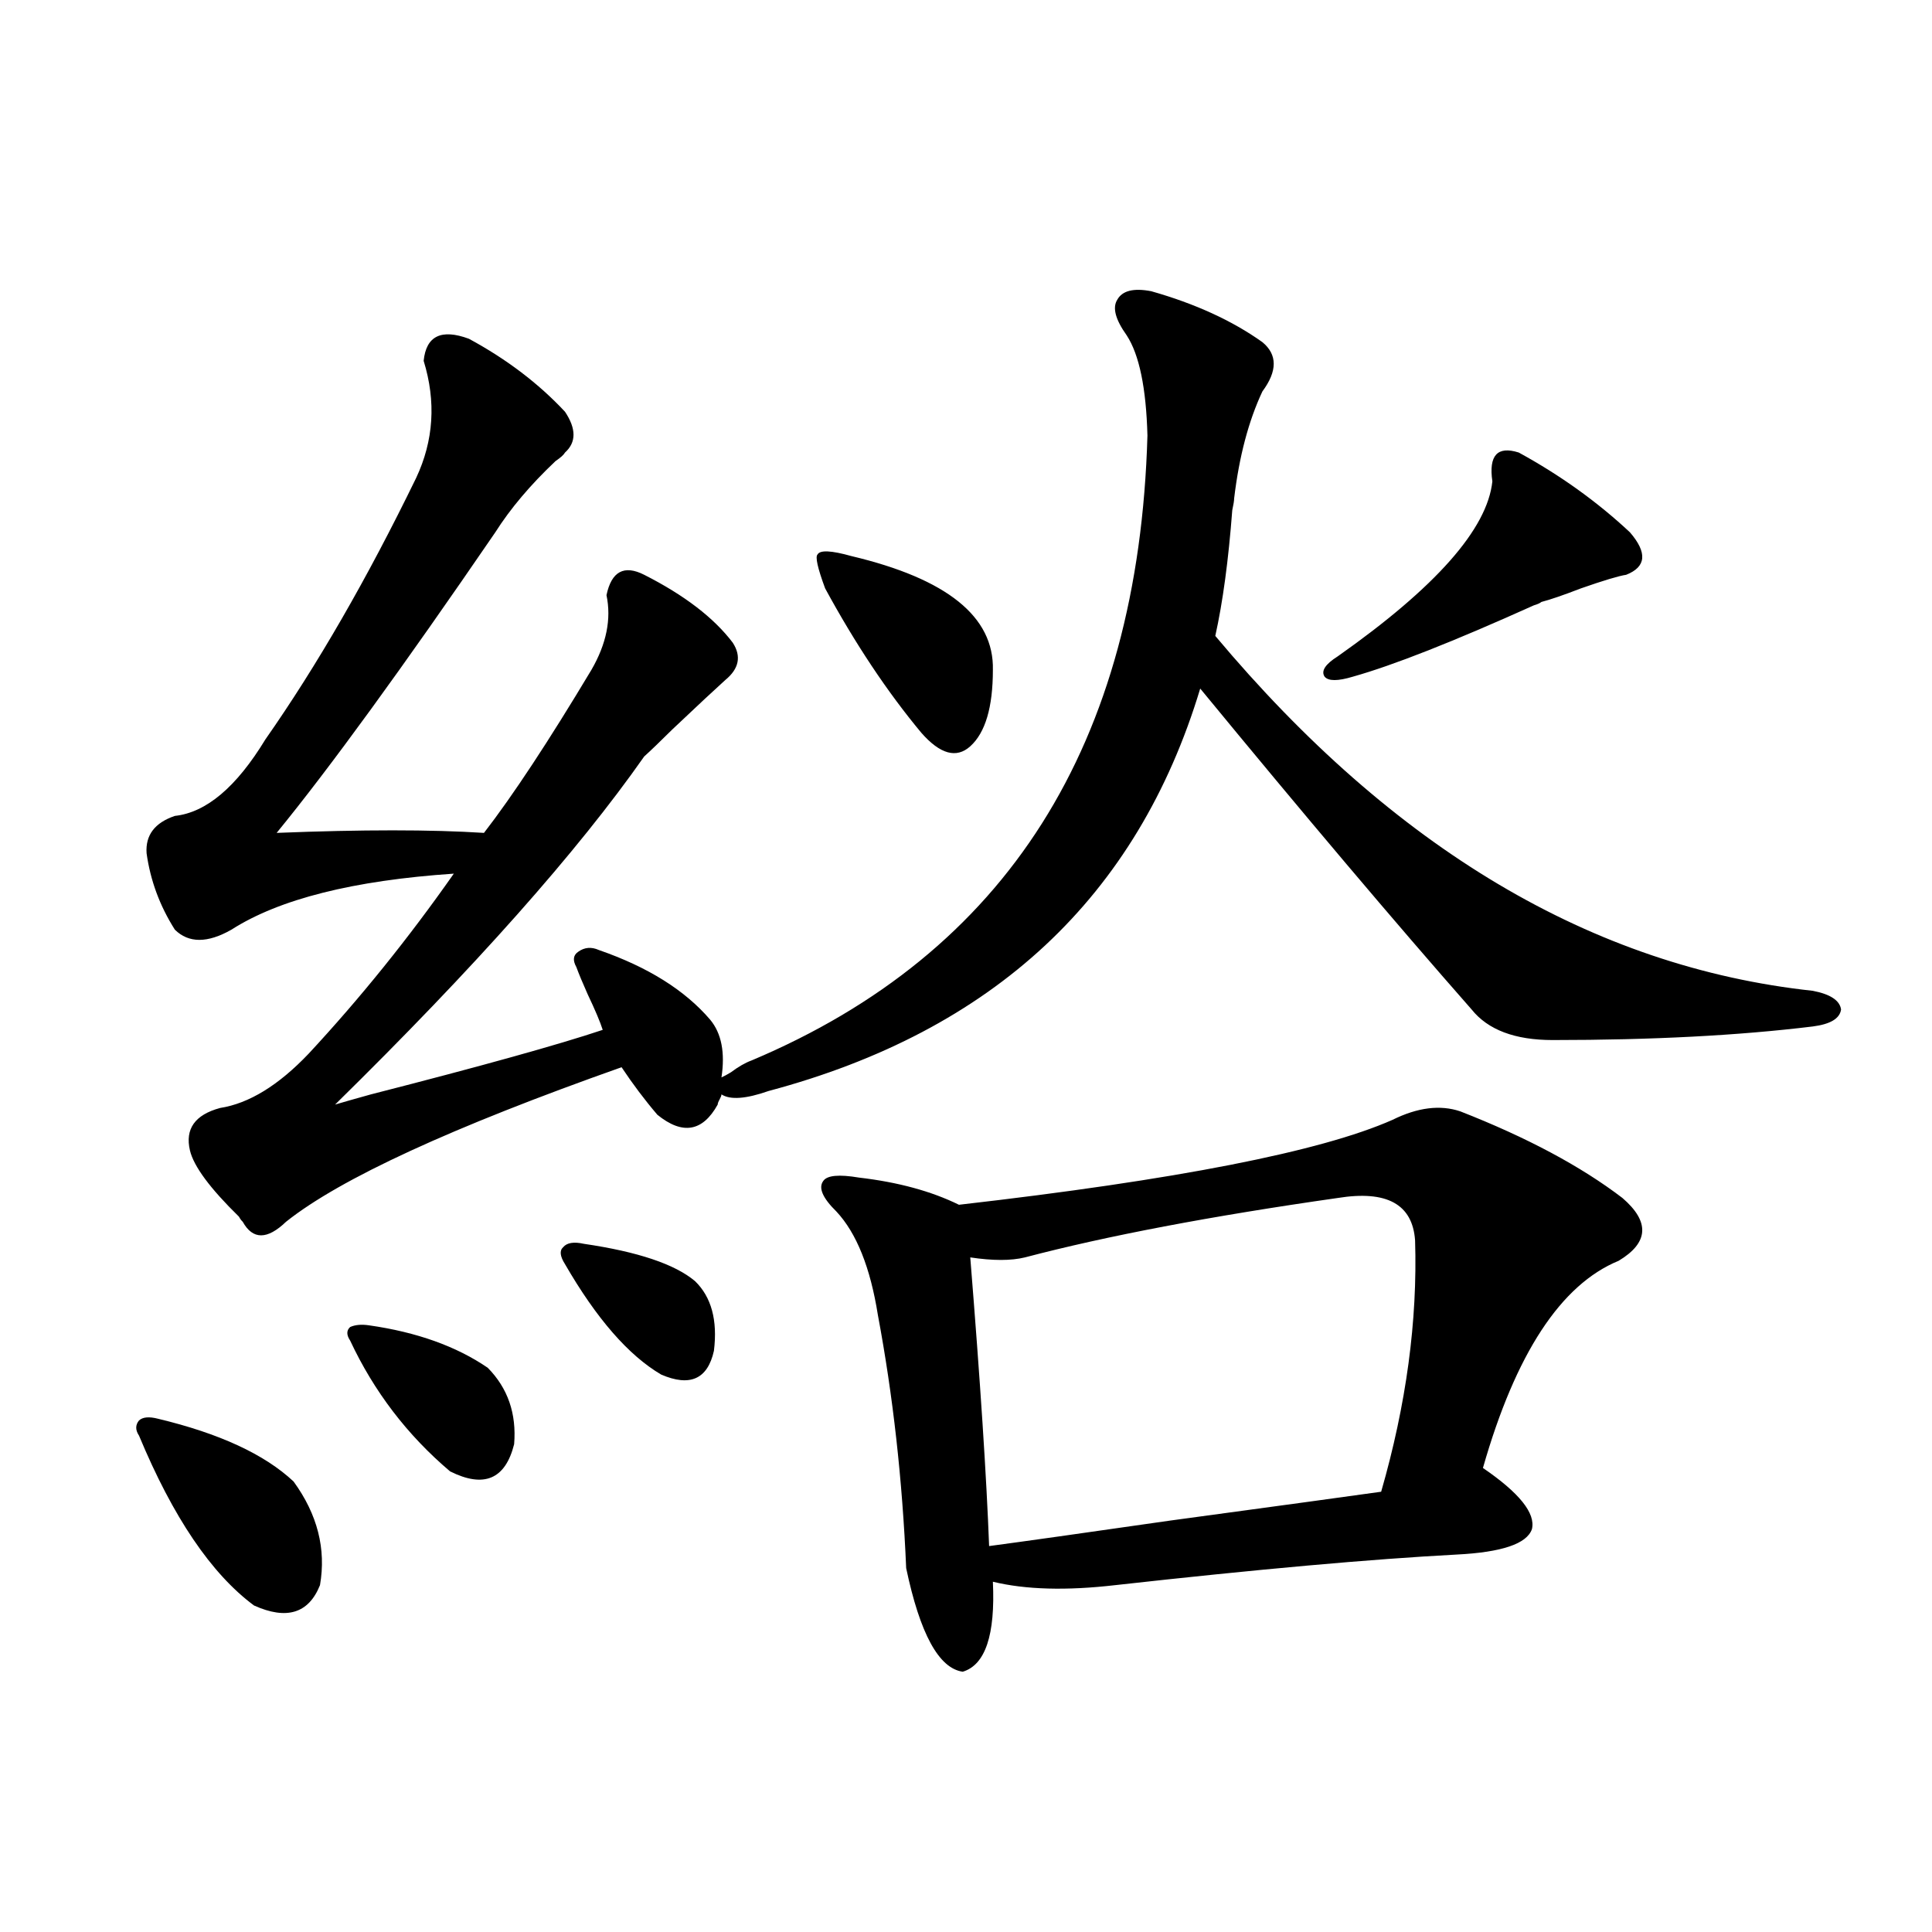
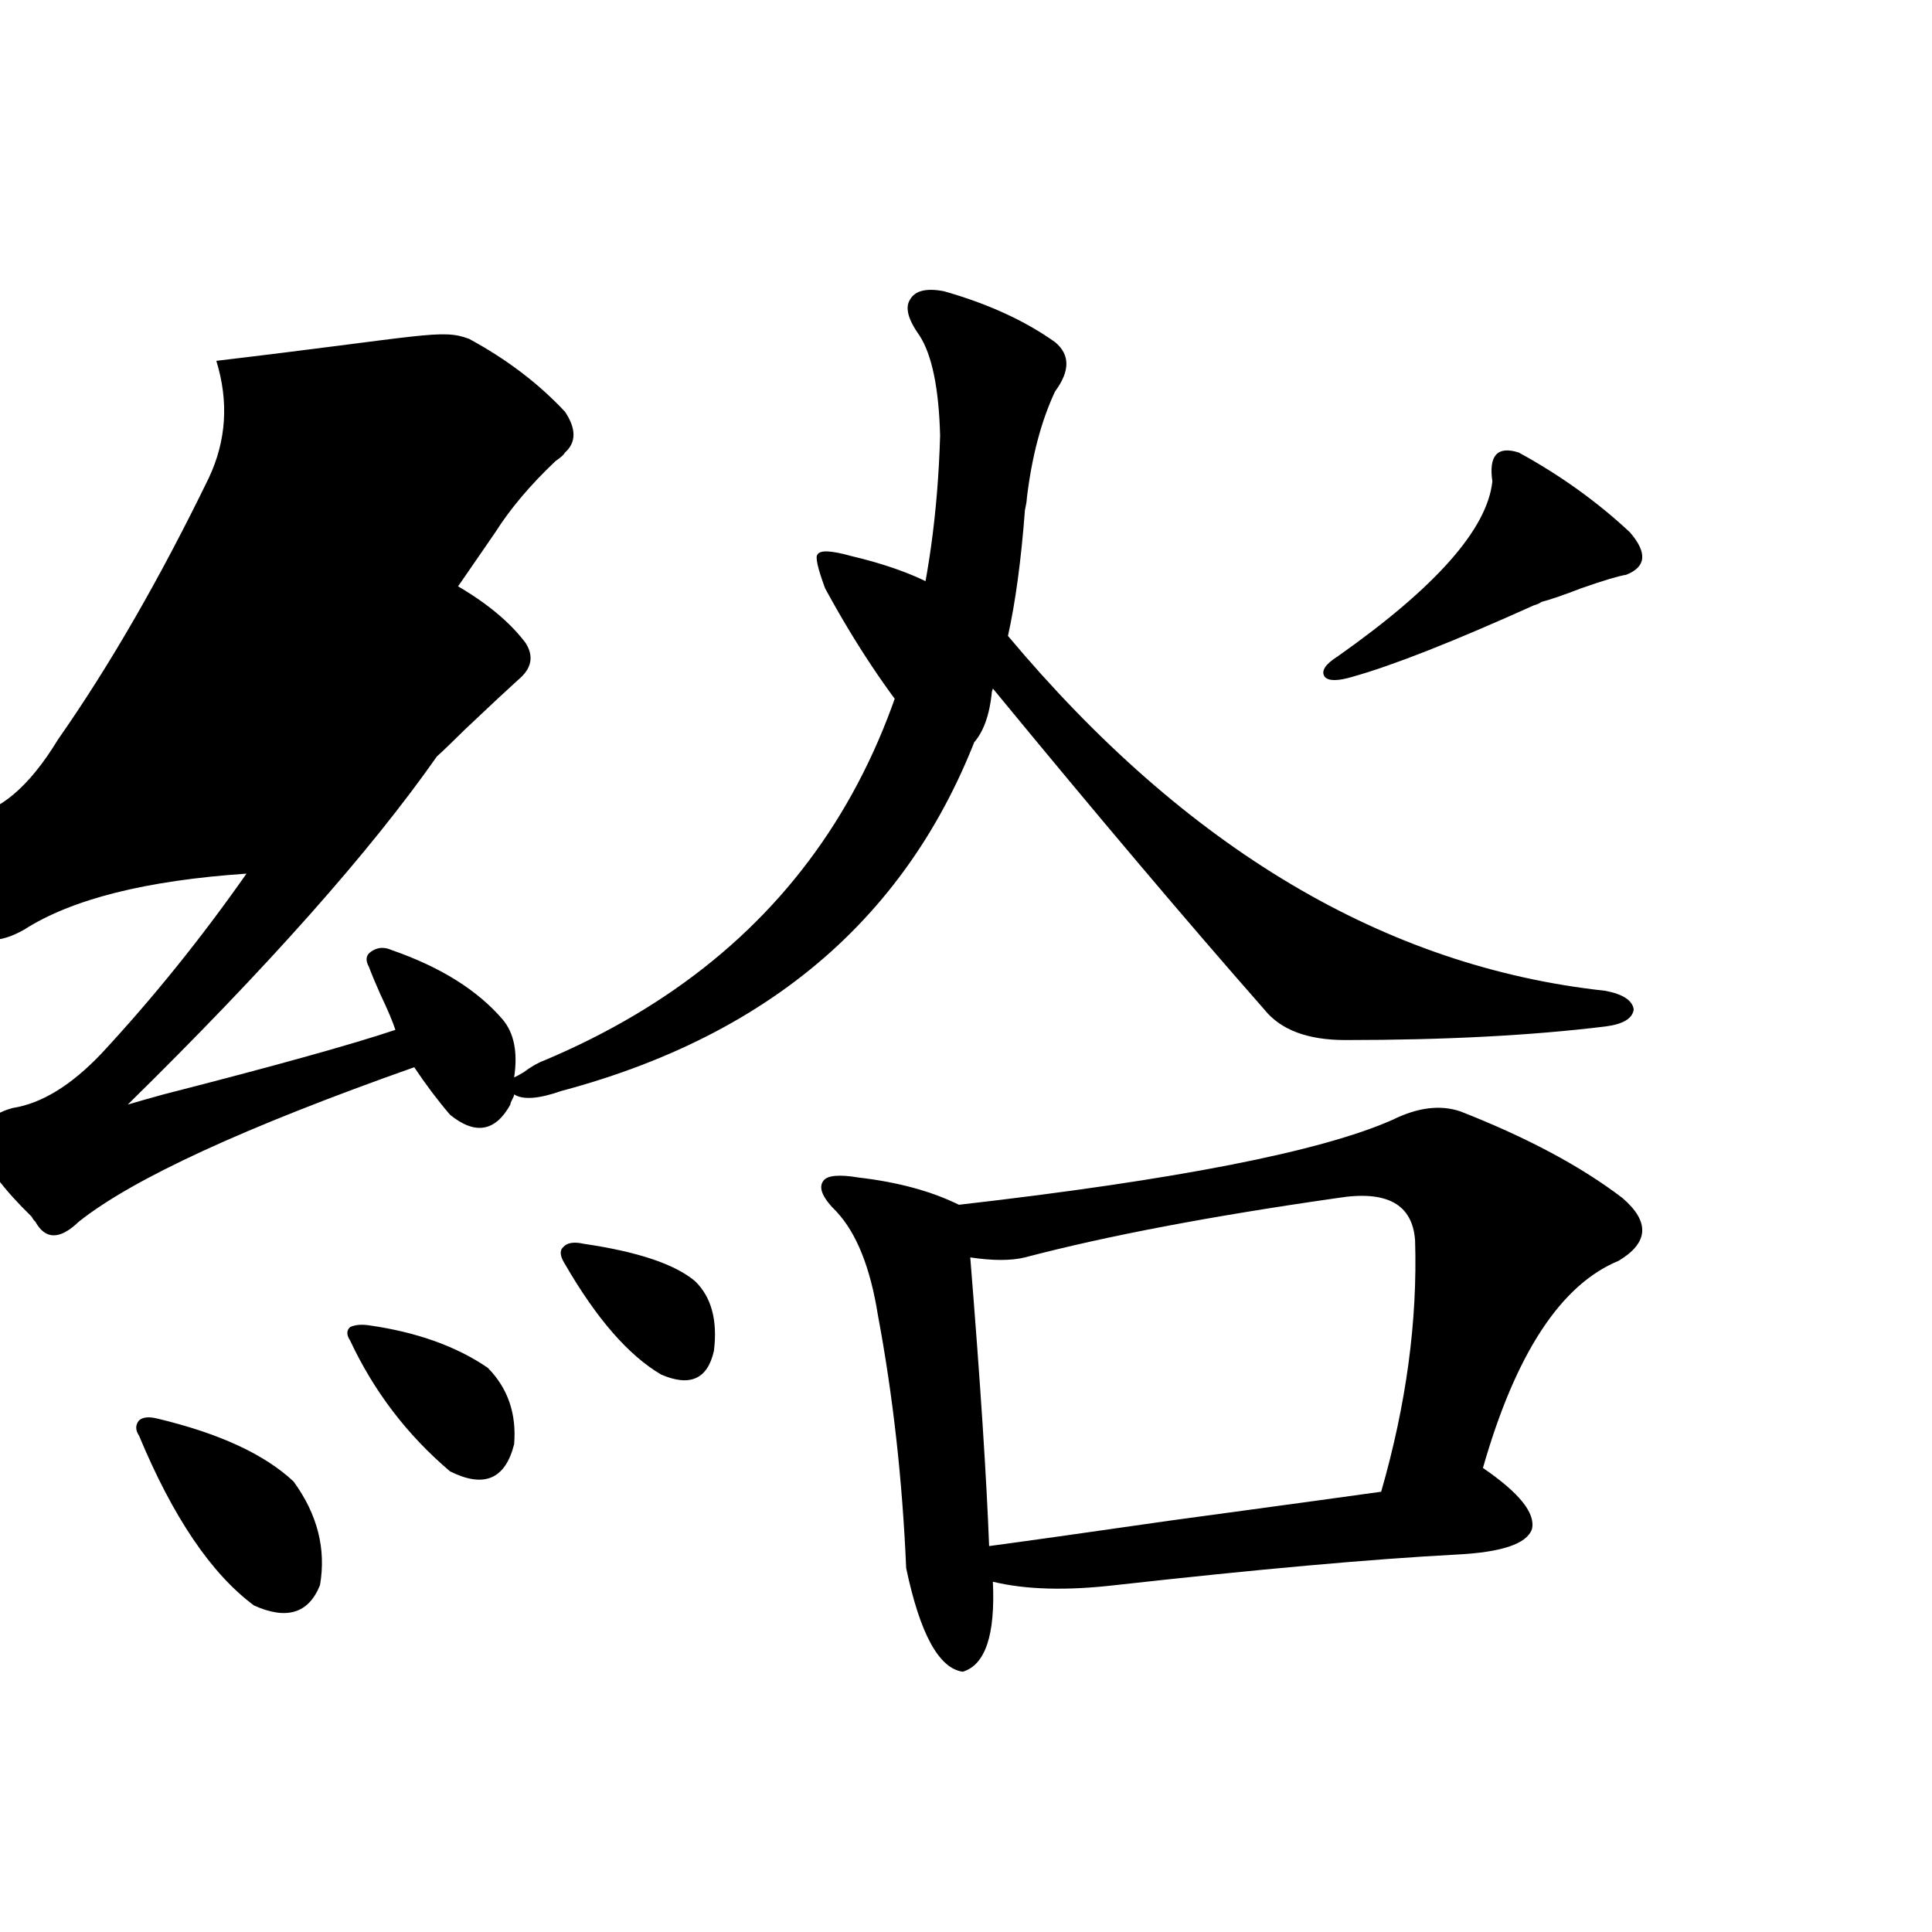
<svg xmlns="http://www.w3.org/2000/svg" version="1.1" id="图层_1" x="0px" y="0px" width="1000px" height="1000px" viewBox="0 0 1000 1000" enable-background="new 0 0 1000 1000" xml:space="preserve">
-   <path d="M81.729,734.324c31.859,7.622,55.273,18.457,70.242,32.52c12.348,17.002,16.905,34.868,13.658,53.613  c-5.854,14.64-17.24,18.155-34.146,10.547c-22.118-16.396-41.95-45.703-59.511-87.891c-1.951-2.925-1.951-5.562,0-7.91  C73.925,733.445,77.172,733.157,81.729,734.324z M242.701,175.34c19.512,10.547,36.097,23.154,49.755,37.793  c5.854,8.789,5.854,15.82,0,21.094c-0.655,1.182-2.286,2.637-4.878,4.395c-13.018,12.305-23.414,24.609-31.219,36.914  c-48.139,70.313-85.852,122.168-113.168,155.566c44.222-1.758,79.998-1.758,107.314,0c14.954-19.336,33.49-47.461,55.608-84.375  c7.805-13.472,10.396-26.367,7.805-38.672c2.592-12.305,9.101-15.82,19.512-10.547c20.808,10.547,36.097,22.275,45.853,35.156  c4.543,7.031,3.247,13.486-3.902,19.336c-5.213,4.697-14.313,13.184-27.316,25.488c-6.509,6.455-11.387,11.138-14.634,14.063  c-34.48,49.219-87.803,109.287-159.996,180.176c3.902-1.167,10.076-2.925,18.536-5.273c57.225-14.639,97.224-25.776,119.997-33.398  c-1.311-4.092-3.902-10.244-7.805-18.457c-2.606-5.85-4.558-10.547-5.854-14.063c-1.951-3.516-1.631-6.152,0.976-7.91  c3.247-2.334,6.829-2.637,10.731-0.879c25.365,8.789,44.542,20.806,57.56,36.035c5.854,7.031,7.805,17.002,5.854,29.883  c1.296-0.576,2.927-1.455,4.878-2.637c3.902-2.925,7.47-4.971,10.731-6.152c132.024-55.659,200.315-163.477,204.873-323.438  c-0.655-24.609-4.237-41.885-10.731-51.855c-5.854-8.198-7.484-14.351-4.878-18.457c2.592-4.683,8.445-6.152,17.561-4.395  c22.759,6.455,41.95,15.244,57.56,26.367c7.805,6.455,7.805,14.941,0,25.488c-7.164,15.244-12.042,33.701-14.634,55.371  c0,1.182-0.335,3.228-0.976,6.152c-1.951,25.791-4.878,47.461-8.78,65.039c92.346,110.166,195.438,171.387,309.261,183.691  c9.101,1.758,13.979,4.985,14.634,9.668c-0.655,4.697-5.533,7.622-14.634,8.789c-38.383,4.697-83.26,7.031-134.631,7.031  c-19.512,0-33.505-5.273-41.95-15.82c-39.679-45.112-86.507-100.483-140.484-166.113  c-32.529,107.817-106.994,177.251-223.409,208.301c-11.707,4.106-19.847,4.697-24.39,1.758c0,0.591-0.335,1.47-0.976,2.637  c-0.655,1.182-0.976,2.061-0.976,2.637c-7.805,14.063-18.216,15.82-31.219,5.273c-6.509-7.607-12.683-15.82-18.536-24.609  c-87.803,31.064-145.697,57.72-173.654,79.98c-9.756,9.38-17.24,9.38-22.438,0c-0.655-0.576-1.311-1.455-1.951-2.637  c-14.969-14.639-23.414-26.064-25.365-34.277c-2.606-11.123,2.592-18.457,15.609-21.973c14.954-2.334,30.243-11.714,45.853-28.125  c26.661-28.701,51.706-59.766,75.12-93.164c-52.041,3.516-90.409,13.184-115.119,29.004c-12.362,7.031-22.118,7.031-29.268,0  c-7.805-12.305-12.683-25.488-14.634-39.551c-0.655-9.365,4.223-15.82,14.634-19.336c16.25-1.758,31.859-14.941,46.828-39.551  c26.661-38.081,52.682-83.193,78.047-135.352c9.101-19.336,10.396-39.551,3.902-60.645  C220.583,173.885,228.388,170.066,242.701,175.34z M190.995,685.984c24.71,3.516,45.197,10.85,61.462,21.973  c10.396,10.547,14.954,23.73,13.658,39.551c-4.558,18.169-15.609,22.852-33.17,14.063c-22.118-18.745-39.358-41.309-51.706-67.676  c-1.951-2.925-1.951-5.273,0-7.031C183.831,685.696,187.093,685.408,190.995,685.984z M302.212,643.797  c27.957,4.106,47.148,10.547,57.56,19.336c8.445,8.213,11.707,20.215,9.756,36.035c-3.262,14.653-12.362,18.76-27.316,12.305  c-16.92-9.956-33.505-29.004-49.755-57.129c-2.606-4.092-2.927-7.031-0.976-8.789C293.432,643.221,296.999,642.63,302.212,643.797z   M440.745,287.84c49.42,11.729,73.81,31.353,73.169,58.887c0,19.336-3.902,32.52-11.707,39.551  c-7.164,6.455-15.609,4.106-25.365-7.031c-17.561-21.094-34.146-45.991-49.755-74.707c-3.902-10.547-5.213-16.396-3.902-17.578  C424.48,284.627,430.334,284.915,440.745,287.84z M755.859,575.242c34.466,13.486,62.438,28.428,83.9,44.824  c14.299,12.305,13.658,23.154-1.951,32.52c-29.923,12.305-53.337,48.052-70.242,107.227c18.856,12.896,27.316,23.442,25.365,31.641  c-2.606,7.622-15.609,12.017-39.023,13.184c-44.236,2.349-103.092,7.622-176.581,15.82c-25.365,2.939-46.508,2.349-63.413-1.758  c1.296,27.535-3.902,43.066-15.609,46.582c-12.362-1.758-22.118-19.638-29.268-53.613c-1.951-45.703-6.829-89.346-14.634-130.957  c-3.902-24.609-11.066-42.476-21.463-53.613c-7.164-7.031-9.436-12.305-6.829-15.82c1.951-2.925,8.125-3.516,18.536-1.758  c20.152,2.349,37.393,7.031,51.706,14.063c112.513-12.881,187.313-27.534,224.385-43.945  C733.741,573.196,745.448,571.727,755.859,575.242z M692.446,620.066c-65.699,9.38-119.677,19.639-161.947,30.762  c-7.164,1.758-16.585,1.758-28.292,0c5.198,64.463,8.445,114.258,9.756,149.414c17.561-2.334,48.779-6.729,93.656-13.184  c60.486-8.198,96.903-13.184,109.266-14.941c13.003-45.112,18.856-88.467,17.561-130.078  C731.135,623.294,717.812,615.975,692.446,620.066z M786.103,234.227c21.463,11.729,40.64,25.488,57.56,41.309  c9.101,10.547,8.445,17.881-1.951,21.973c-3.902,0.591-11.707,2.939-23.414,7.031c-9.115,3.516-15.944,5.864-20.487,7.031  c-0.655,0.591-1.951,1.182-3.902,1.758c-41.63,18.76-72.849,31.064-93.656,36.914c-7.805,2.349-12.683,2.349-14.634,0  c-1.951-2.925,0.32-6.44,6.829-10.547c50.73-35.732,77.392-65.918,79.998-90.527C770.493,235.696,775.036,230.711,786.103,234.227z" />
+   <path d="M81.729,734.324c31.859,7.622,55.273,18.457,70.242,32.52c12.348,17.002,16.905,34.868,13.658,53.613  c-5.854,14.64-17.24,18.155-34.146,10.547c-22.118-16.396-41.95-45.703-59.511-87.891c-1.951-2.925-1.951-5.562,0-7.91  C73.925,733.445,77.172,733.157,81.729,734.324z M242.701,175.34c19.512,10.547,36.097,23.154,49.755,37.793  c5.854,8.789,5.854,15.82,0,21.094c-0.655,1.182-2.286,2.637-4.878,4.395c-13.018,12.305-23.414,24.609-31.219,36.914  c-48.139,70.313-85.852,122.168-113.168,155.566c14.954-19.336,33.49-47.461,55.608-84.375  c7.805-13.472,10.396-26.367,7.805-38.672c2.592-12.305,9.101-15.82,19.512-10.547c20.808,10.547,36.097,22.275,45.853,35.156  c4.543,7.031,3.247,13.486-3.902,19.336c-5.213,4.697-14.313,13.184-27.316,25.488c-6.509,6.455-11.387,11.138-14.634,14.063  c-34.48,49.219-87.803,109.287-159.996,180.176c3.902-1.167,10.076-2.925,18.536-5.273c57.225-14.639,97.224-25.776,119.997-33.398  c-1.311-4.092-3.902-10.244-7.805-18.457c-2.606-5.85-4.558-10.547-5.854-14.063c-1.951-3.516-1.631-6.152,0.976-7.91  c3.247-2.334,6.829-2.637,10.731-0.879c25.365,8.789,44.542,20.806,57.56,36.035c5.854,7.031,7.805,17.002,5.854,29.883  c1.296-0.576,2.927-1.455,4.878-2.637c3.902-2.925,7.47-4.971,10.731-6.152c132.024-55.659,200.315-163.477,204.873-323.438  c-0.655-24.609-4.237-41.885-10.731-51.855c-5.854-8.198-7.484-14.351-4.878-18.457c2.592-4.683,8.445-6.152,17.561-4.395  c22.759,6.455,41.95,15.244,57.56,26.367c7.805,6.455,7.805,14.941,0,25.488c-7.164,15.244-12.042,33.701-14.634,55.371  c0,1.182-0.335,3.228-0.976,6.152c-1.951,25.791-4.878,47.461-8.78,65.039c92.346,110.166,195.438,171.387,309.261,183.691  c9.101,1.758,13.979,4.985,14.634,9.668c-0.655,4.697-5.533,7.622-14.634,8.789c-38.383,4.697-83.26,7.031-134.631,7.031  c-19.512,0-33.505-5.273-41.95-15.82c-39.679-45.112-86.507-100.483-140.484-166.113  c-32.529,107.817-106.994,177.251-223.409,208.301c-11.707,4.106-19.847,4.697-24.39,1.758c0,0.591-0.335,1.47-0.976,2.637  c-0.655,1.182-0.976,2.061-0.976,2.637c-7.805,14.063-18.216,15.82-31.219,5.273c-6.509-7.607-12.683-15.82-18.536-24.609  c-87.803,31.064-145.697,57.72-173.654,79.98c-9.756,9.38-17.24,9.38-22.438,0c-0.655-0.576-1.311-1.455-1.951-2.637  c-14.969-14.639-23.414-26.064-25.365-34.277c-2.606-11.123,2.592-18.457,15.609-21.973c14.954-2.334,30.243-11.714,45.853-28.125  c26.661-28.701,51.706-59.766,75.12-93.164c-52.041,3.516-90.409,13.184-115.119,29.004c-12.362,7.031-22.118,7.031-29.268,0  c-7.805-12.305-12.683-25.488-14.634-39.551c-0.655-9.365,4.223-15.82,14.634-19.336c16.25-1.758,31.859-14.941,46.828-39.551  c26.661-38.081,52.682-83.193,78.047-135.352c9.101-19.336,10.396-39.551,3.902-60.645  C220.583,173.885,228.388,170.066,242.701,175.34z M190.995,685.984c24.71,3.516,45.197,10.85,61.462,21.973  c10.396,10.547,14.954,23.73,13.658,39.551c-4.558,18.169-15.609,22.852-33.17,14.063c-22.118-18.745-39.358-41.309-51.706-67.676  c-1.951-2.925-1.951-5.273,0-7.031C183.831,685.696,187.093,685.408,190.995,685.984z M302.212,643.797  c27.957,4.106,47.148,10.547,57.56,19.336c8.445,8.213,11.707,20.215,9.756,36.035c-3.262,14.653-12.362,18.76-27.316,12.305  c-16.92-9.956-33.505-29.004-49.755-57.129c-2.606-4.092-2.927-7.031-0.976-8.789C293.432,643.221,296.999,642.63,302.212,643.797z   M440.745,287.84c49.42,11.729,73.81,31.353,73.169,58.887c0,19.336-3.902,32.52-11.707,39.551  c-7.164,6.455-15.609,4.106-25.365-7.031c-17.561-21.094-34.146-45.991-49.755-74.707c-3.902-10.547-5.213-16.396-3.902-17.578  C424.48,284.627,430.334,284.915,440.745,287.84z M755.859,575.242c34.466,13.486,62.438,28.428,83.9,44.824  c14.299,12.305,13.658,23.154-1.951,32.52c-29.923,12.305-53.337,48.052-70.242,107.227c18.856,12.896,27.316,23.442,25.365,31.641  c-2.606,7.622-15.609,12.017-39.023,13.184c-44.236,2.349-103.092,7.622-176.581,15.82c-25.365,2.939-46.508,2.349-63.413-1.758  c1.296,27.535-3.902,43.066-15.609,46.582c-12.362-1.758-22.118-19.638-29.268-53.613c-1.951-45.703-6.829-89.346-14.634-130.957  c-3.902-24.609-11.066-42.476-21.463-53.613c-7.164-7.031-9.436-12.305-6.829-15.82c1.951-2.925,8.125-3.516,18.536-1.758  c20.152,2.349,37.393,7.031,51.706,14.063c112.513-12.881,187.313-27.534,224.385-43.945  C733.741,573.196,745.448,571.727,755.859,575.242z M692.446,620.066c-65.699,9.38-119.677,19.639-161.947,30.762  c-7.164,1.758-16.585,1.758-28.292,0c5.198,64.463,8.445,114.258,9.756,149.414c17.561-2.334,48.779-6.729,93.656-13.184  c60.486-8.198,96.903-13.184,109.266-14.941c13.003-45.112,18.856-88.467,17.561-130.078  C731.135,623.294,717.812,615.975,692.446,620.066z M786.103,234.227c21.463,11.729,40.64,25.488,57.56,41.309  c9.101,10.547,8.445,17.881-1.951,21.973c-3.902,0.591-11.707,2.939-23.414,7.031c-9.115,3.516-15.944,5.864-20.487,7.031  c-0.655,0.591-1.951,1.182-3.902,1.758c-41.63,18.76-72.849,31.064-93.656,36.914c-7.805,2.349-12.683,2.349-14.634,0  c-1.951-2.925,0.32-6.44,6.829-10.547c50.73-35.732,77.392-65.918,79.998-90.527C770.493,235.696,775.036,230.711,786.103,234.227z" />
</svg>